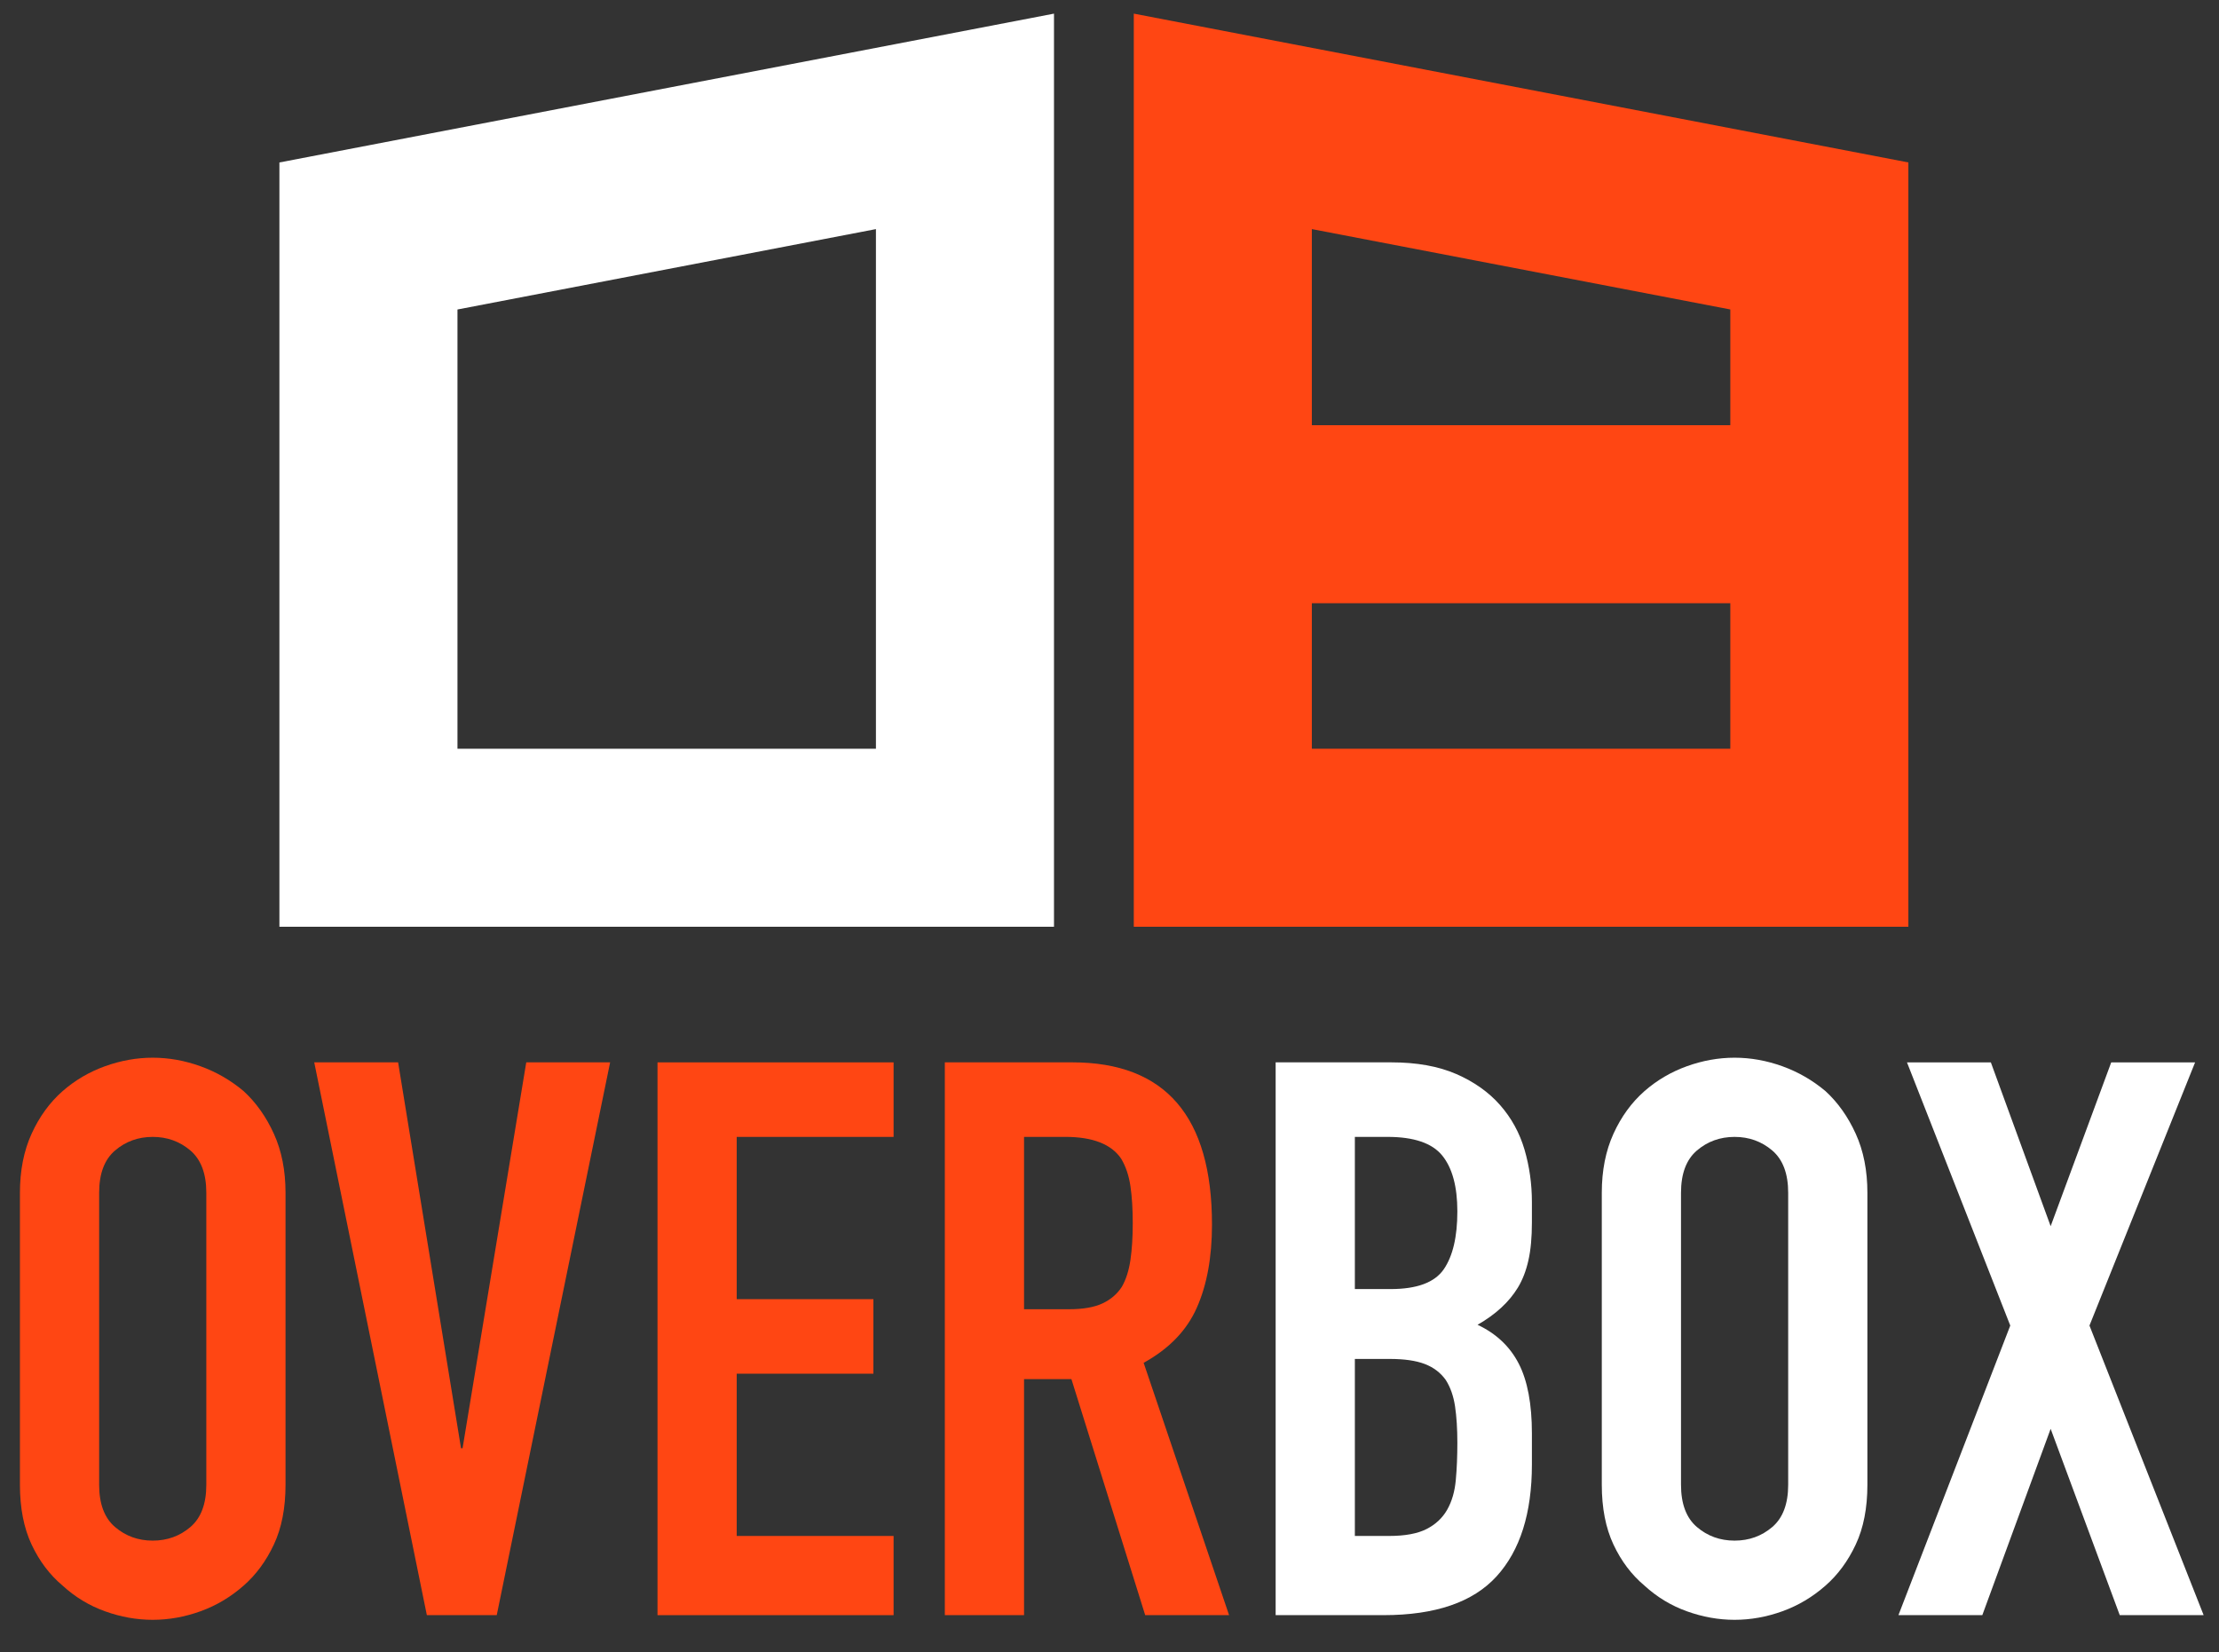
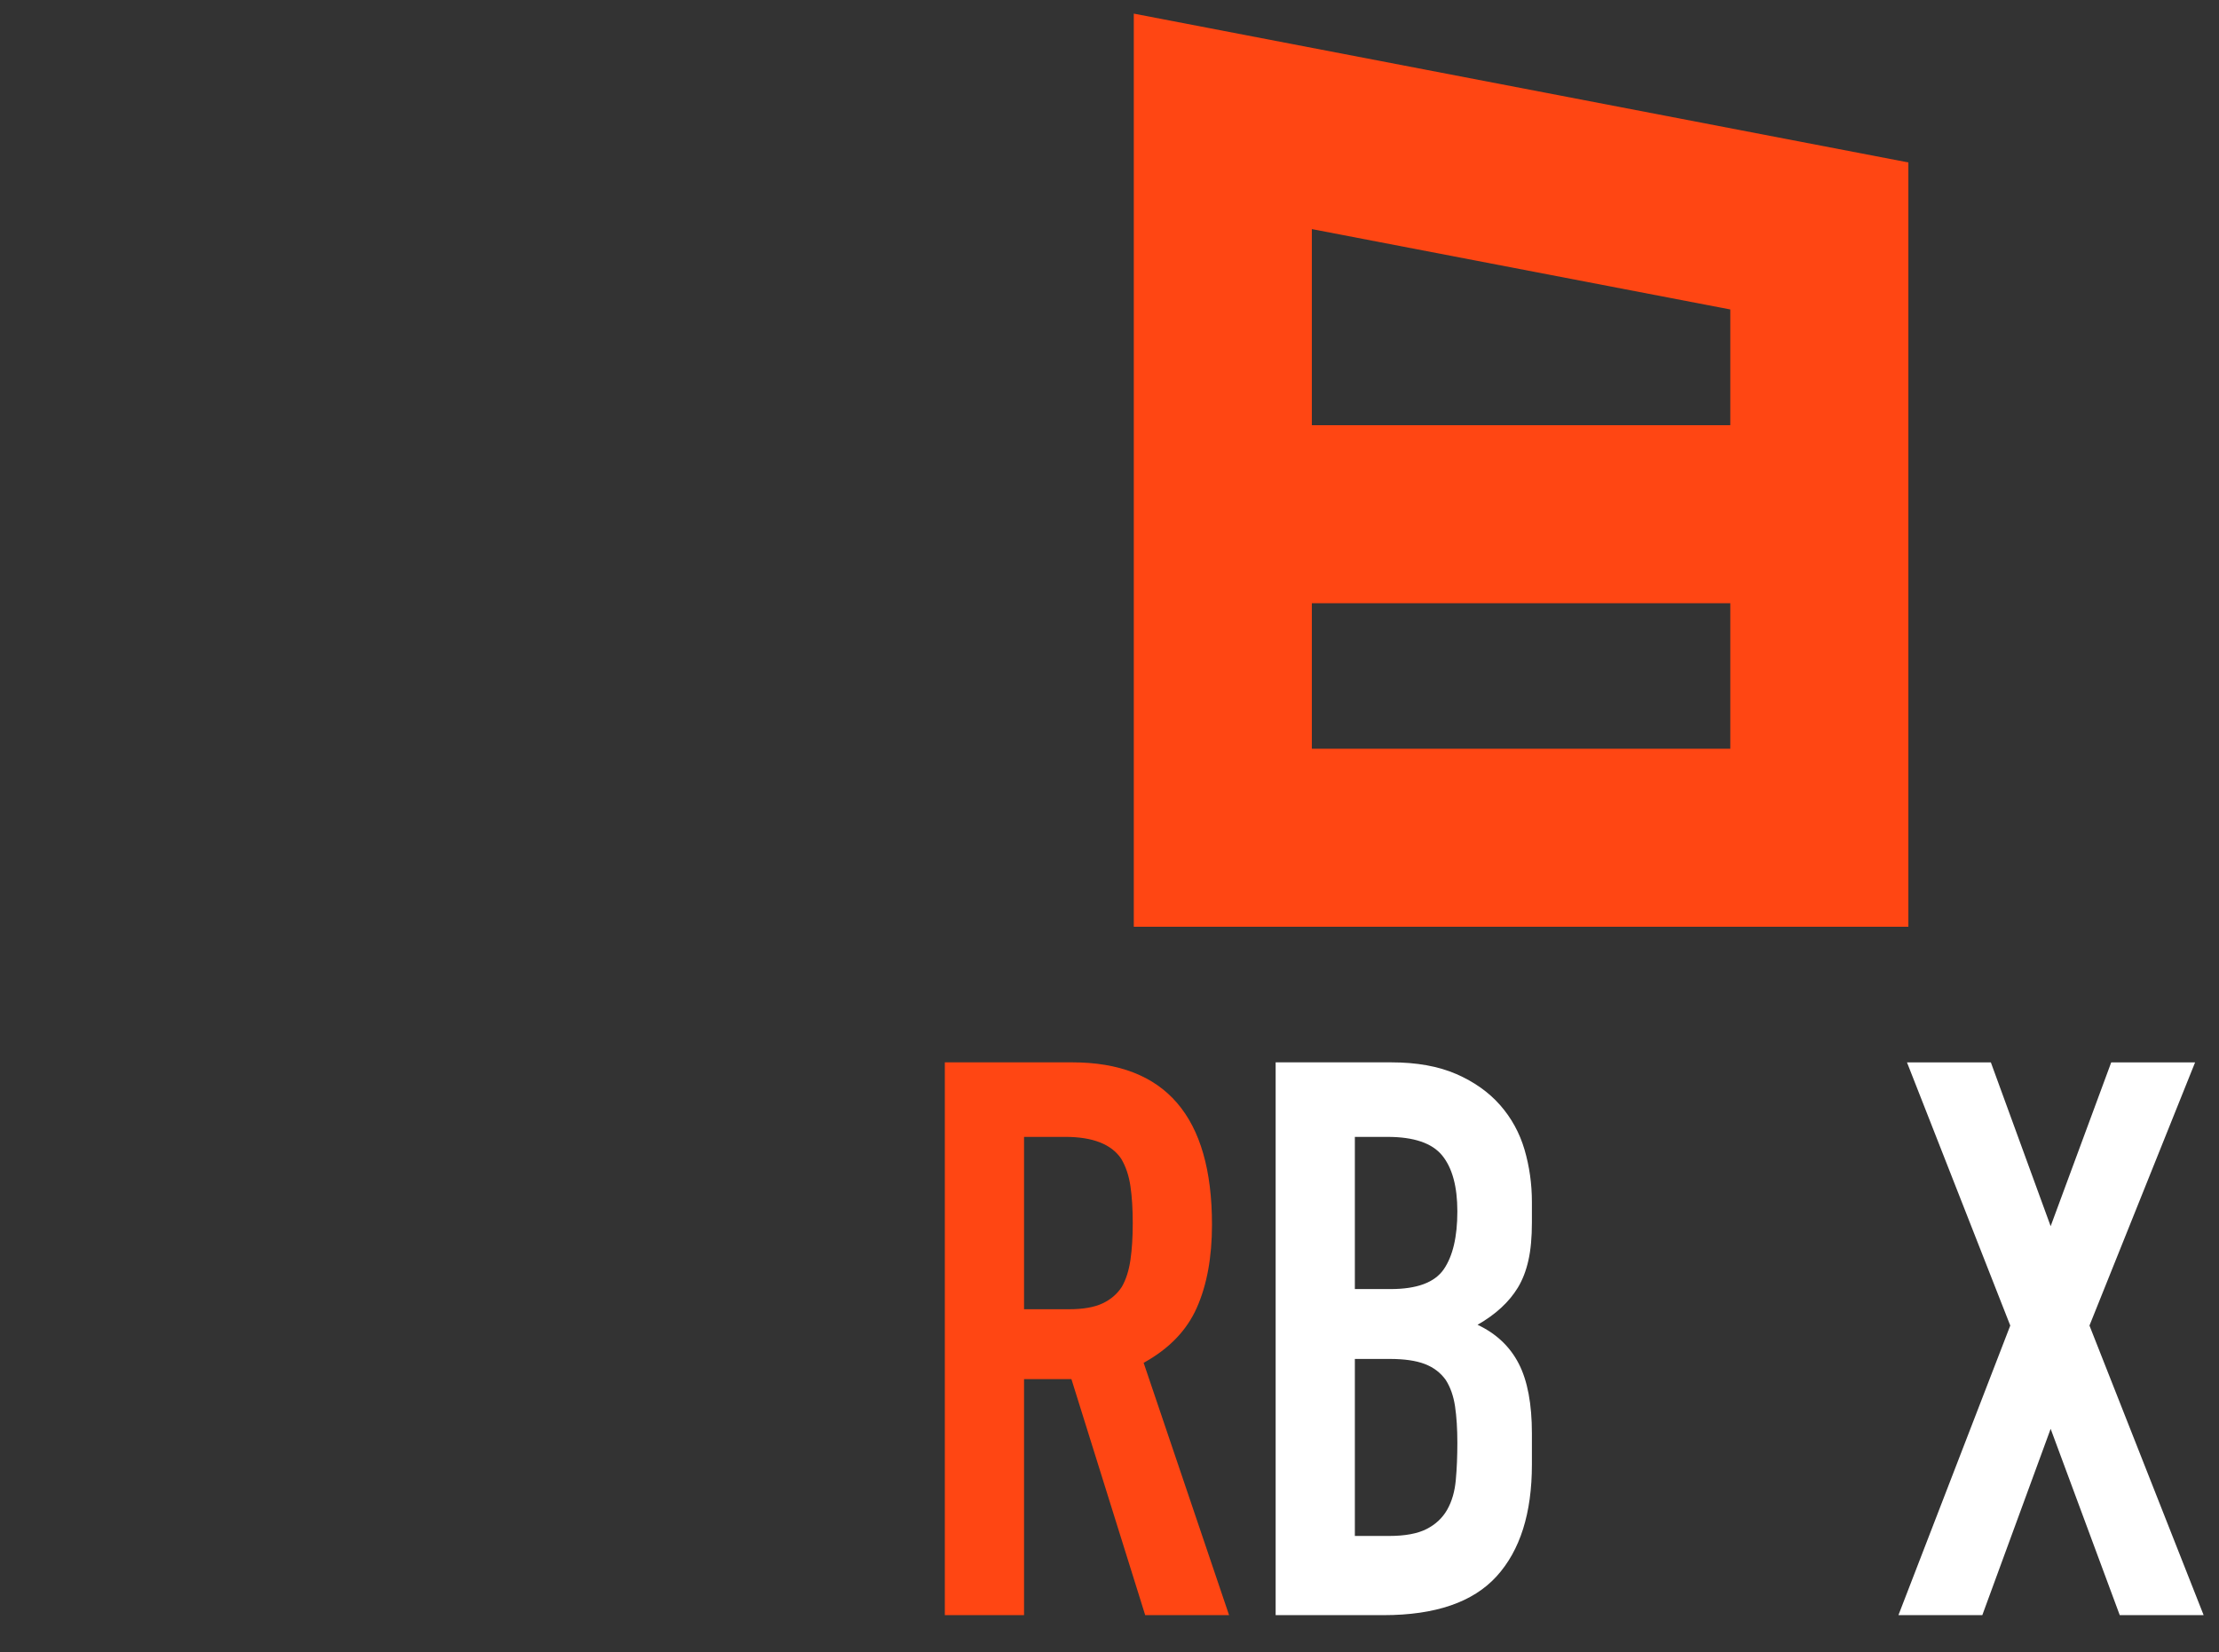
<svg xmlns="http://www.w3.org/2000/svg" xmlns:ns1="http://www.serif.com/" width="100%" height="100%" viewBox="0 0 548 408" version="1.1" xml:space="preserve" style="fill-rule:evenodd;clip-rule:evenodd;stroke-linejoin:round;stroke-miterlimit:2;">
  <rect x="0" y="0" width="548" height="408" fill="#333333" stroke="none" />
  <g transform="matrix(0.503,0,0,0.459,-524.214,-272.518)">
    <rect id="Artboard1" x="1042.8" y="593.858" width="1088.5" height="888.661" style="fill:none;" />
    <g id="Artboard11" ns1:id="Artboard1">
      <g transform="matrix(8.289,0,0,9.08,1598.83,1092.29)">
        <path d="M0,-54.101L45.88,-45.284L45.88,0L0,0L0,-54.101ZM10.547,-29.715L35.333,-29.715L35.333,-36.573L10.547,-41.335L10.547,-29.715ZM35.333,-19.168L10.547,-19.168L10.547,-10.547L35.333,-10.547L35.333,-19.168Z" style="fill:rgb(255,70,19);" />
      </g>
      <g transform="matrix(8.289,0,0,9.08,1472.23,880.522)">
-         <path d="M0,-18.012L0,12.776L-24.786,12.776L-24.786,-13.249L0,-18.012ZM-35.333,-21.96L-35.333,23.323L10.547,23.323L10.547,-30.778L-35.333,-21.96Z" style="fill:white;" />
-       </g>
+         </g>
      <g transform="matrix(8.289,0,0,9.08,1090.85,1235.42)">
-         <path d="M0,17.296C0,18.431 0.314,19.267 0.943,19.803C1.571,20.34 2.315,20.608 3.174,20.608C4.032,20.608 4.776,20.34 5.405,19.803C6.033,19.267 6.348,18.431 6.348,17.296L6.348,0C6.348,-1.134 6.033,-1.97 5.405,-2.507C4.776,-3.043 4.032,-3.312 3.174,-3.312C2.315,-3.312 1.571,-3.043 0.943,-2.507C0.314,-1.97 0,-1.134 0,0L0,17.296ZM-4.692,0C-4.692,-1.318 -4.462,-2.484 -4.002,-3.496C-3.542,-4.508 -2.929,-5.351 -2.162,-6.026C-1.426,-6.67 -0.591,-7.16 0.345,-7.498C1.28,-7.835 2.223,-8.004 3.174,-8.004C4.124,-8.004 5.067,-7.835 6.003,-7.498C6.938,-7.16 7.789,-6.67 8.556,-6.026C9.292,-5.351 9.89,-4.508 10.35,-3.496C10.81,-2.484 11.04,-1.318 11.04,0L11.04,17.296C11.04,18.676 10.81,19.857 10.35,20.838C9.89,21.82 9.292,22.632 8.556,23.276C7.789,23.951 6.938,24.457 6.003,24.794C5.067,25.131 4.124,25.3 3.174,25.3C2.223,25.3 1.28,25.131 0.345,24.794C-0.591,24.457 -1.426,23.951 -2.162,23.276C-2.929,22.632 -3.542,21.82 -4.002,20.838C-4.462,19.857 -4.692,18.676 -4.692,17.296L-4.692,0Z" style="fill:rgb(255,70,19);fill-rule:nonzero;" />
-       </g>
+         </g>
      <g transform="matrix(8.289,0,0,9.08,1341.73,1462.63)">
-         <path d="M0,-32.752L-6.716,0L-10.856,0L-17.526,-32.752L-12.558,-32.752L-8.832,-9.89L-8.74,-9.89L-4.968,-32.752L0,-32.752Z" style="fill:rgb(255,70,19);fill-rule:nonzero;" />
-       </g>
+         </g>
      <g transform="matrix(8.289,0,0,9.08,1364.99,1165.25)">
-         <path d="M0,32.752L0,0L13.984,0L13.984,4.416L4.692,4.416L4.692,14.03L12.788,14.03L12.788,18.446L4.692,18.446L4.692,28.06L13.984,28.06L13.984,32.752L0,32.752Z" style="fill:rgb(255,70,19);fill-rule:nonzero;" />
-       </g>
+         </g>
      <g transform="matrix(8.289,0,0,9.08,1544.95,1422.53)">
        <path d="M0,-23.92L0,-13.708L2.668,-13.708C3.496,-13.708 4.154,-13.823 4.646,-14.053C5.136,-14.283 5.52,-14.612 5.796,-15.042C6.041,-15.471 6.21,-16 6.302,-16.629C6.394,-17.257 6.439,-17.986 6.439,-18.814C6.439,-19.642 6.394,-20.37 6.302,-20.999C6.21,-21.627 6.025,-22.172 5.75,-22.632C5.167,-23.49 4.062,-23.92 2.438,-23.92L0,-23.92ZM-4.692,4.416L-4.692,-28.336L2.852,-28.336C8.372,-28.336 11.132,-25.131 11.132,-18.722C11.132,-16.79 10.833,-15.149 10.234,-13.8C9.637,-12.45 8.586,-11.362 7.084,-10.534L12.144,4.416L7.176,4.416L2.806,-9.568L0,-9.568L0,4.416L-4.692,4.416Z" style="fill:rgb(255,70,19);fill-rule:nonzero;" />
      </g>
      <g transform="matrix(8.289,0,0,9.08,1707.37,1303.08)">
        <path d="M0,2.392L0,12.88L2.023,12.88C2.974,12.88 3.718,12.742 4.255,12.466C4.791,12.19 5.197,11.807 5.474,11.316C5.75,10.826 5.918,10.243 5.979,9.568C6.041,8.894 6.071,8.158 6.071,7.36C6.071,6.532 6.025,5.812 5.934,5.198C5.842,4.585 5.657,4.064 5.382,3.634C5.074,3.205 4.661,2.891 4.14,2.691C3.618,2.492 2.928,2.392 2.069,2.392L0,2.392ZM0,-10.764L0,-1.748L2.115,-1.748C3.68,-1.748 4.729,-2.139 5.267,-2.921C5.803,-3.703 6.071,-4.845 6.071,-6.348C6.071,-7.82 5.772,-8.924 5.175,-9.66C4.576,-10.396 3.496,-10.764 1.932,-10.764L0,-10.764ZM-4.692,17.572L-4.692,-15.18L2.161,-15.18C3.664,-15.18 4.944,-14.95 6.003,-14.49C7.061,-14.03 7.927,-13.416 8.602,-12.65C9.275,-11.883 9.759,-11.001 10.051,-10.005C10.342,-9.008 10.487,-7.973 10.487,-6.9L10.487,-5.704C10.487,-4.814 10.419,-4.063 10.28,-3.45C10.143,-2.836 9.936,-2.3 9.659,-1.84C9.138,-0.981 8.341,-0.245 7.268,0.368C8.372,0.89 9.184,1.656 9.706,2.668C10.227,3.68 10.487,5.06 10.487,6.808L10.487,8.648C10.487,11.531 9.79,13.739 8.395,15.272C6.999,16.806 4.768,17.572 1.701,17.572L-4.692,17.572Z" style="fill:white;fill-rule:nonzero;" />
      </g>
      <g transform="matrix(8.289,0,0,9.08,1867.5,1235.42)">
-         <path d="M0,17.296C0,18.431 0.314,19.267 0.943,19.803C1.571,20.34 2.315,20.608 3.174,20.608C4.032,20.608 4.776,20.34 5.405,19.803C6.033,19.267 6.348,18.431 6.348,17.296L6.348,0C6.348,-1.134 6.033,-1.97 5.405,-2.507C4.776,-3.043 4.032,-3.312 3.174,-3.312C2.315,-3.312 1.571,-3.043 0.943,-2.507C0.314,-1.97 0,-1.134 0,0L0,17.296ZM-4.692,0C-4.692,-1.318 -4.462,-2.484 -4.002,-3.496C-3.542,-4.508 -2.929,-5.351 -2.162,-6.026C-1.426,-6.67 -0.591,-7.16 0.345,-7.498C1.28,-7.835 2.223,-8.004 3.174,-8.004C4.124,-8.004 5.067,-7.835 6.003,-7.498C6.938,-7.16 7.789,-6.67 8.556,-6.026C9.292,-5.351 9.89,-4.508 10.35,-3.496C10.81,-2.484 11.04,-1.318 11.04,0L11.04,17.296C11.04,18.676 10.81,19.857 10.35,20.838C9.89,21.82 9.292,22.632 8.556,23.276C7.789,23.951 6.938,24.457 6.003,24.794C5.067,25.131 4.124,25.3 3.174,25.3C2.223,25.3 1.28,25.131 0.345,24.794C-0.591,24.457 -1.426,23.951 -2.162,23.276C-2.929,22.632 -3.542,21.82 -4.002,20.838C-4.462,19.857 -4.692,18.676 -4.692,17.296L-4.692,0Z" style="fill:white;fill-rule:nonzero;" />
-       </g>
+         </g>
      <g transform="matrix(8.289,0,0,9.08,1974.25,1165.25)">
        <path d="M0,32.752L6.624,15.594L0.506,0L5.474,0L9.016,9.706L12.604,0L17.572,0L11.315,15.594L18.078,32.752L13.109,32.752L9.016,21.712L4.968,32.752L0,32.752Z" style="fill:white;fill-rule:nonzero;" />
      </g>
    </g>
  </g>
</svg>